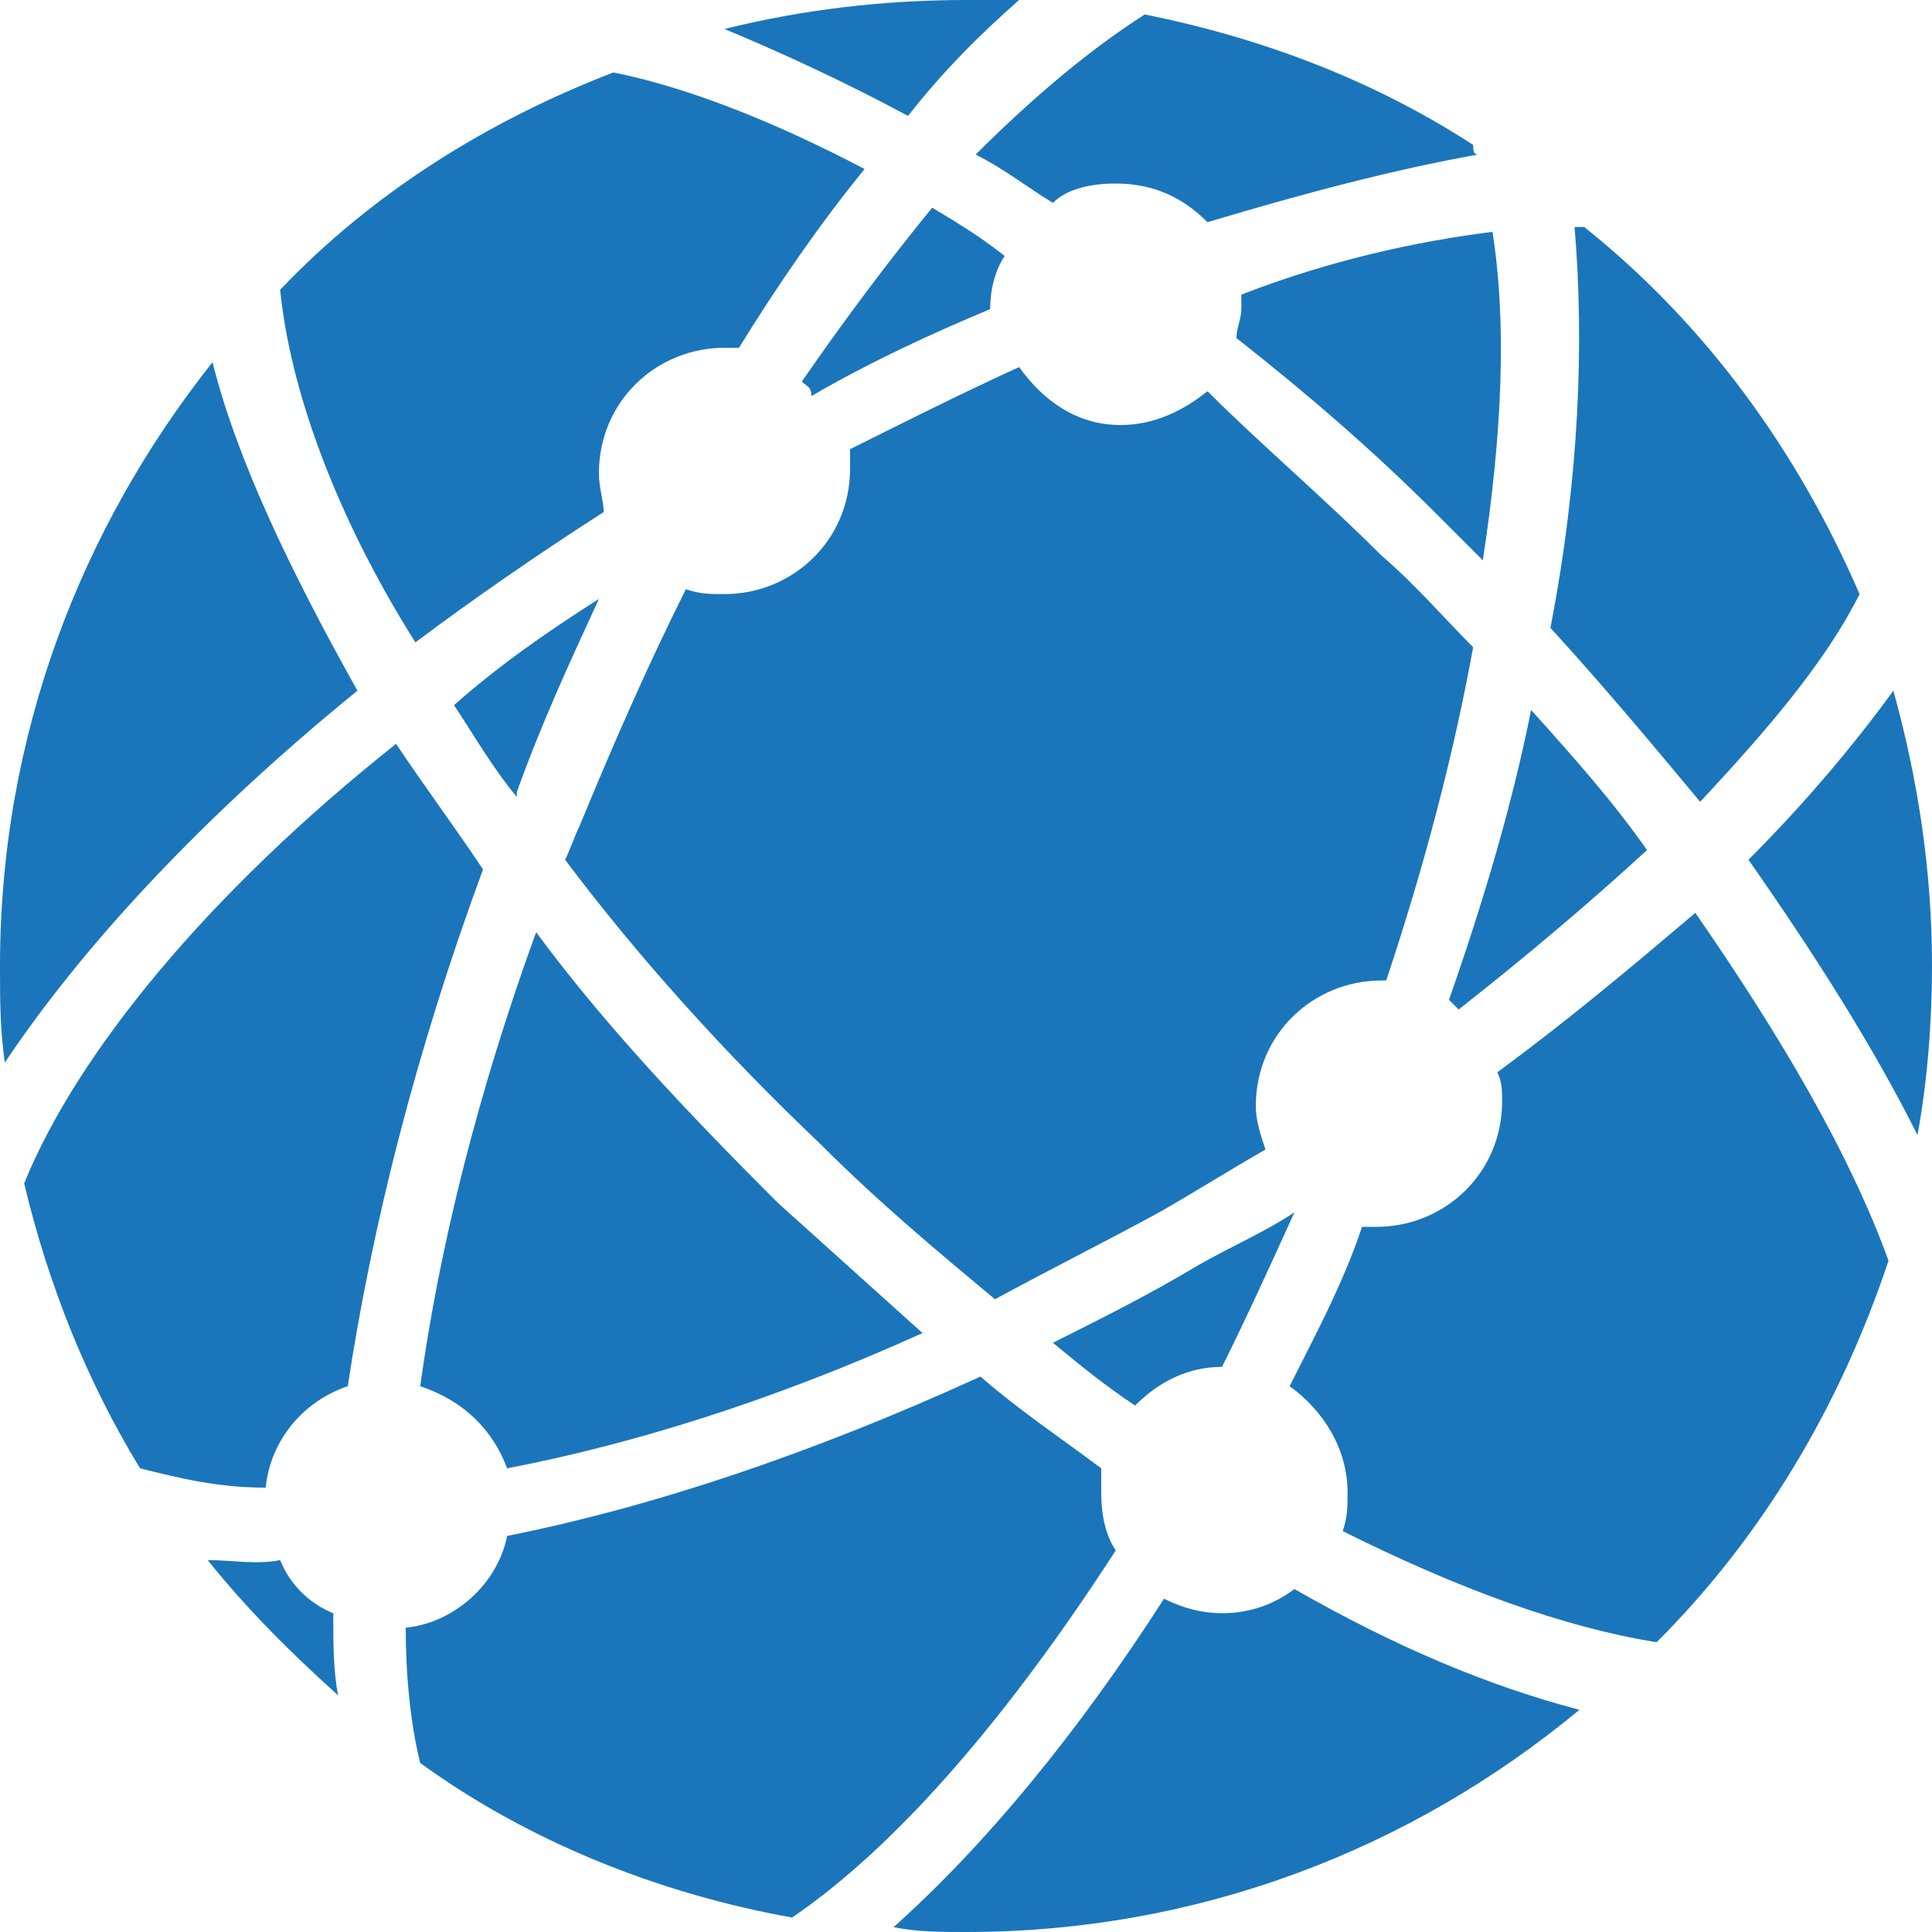
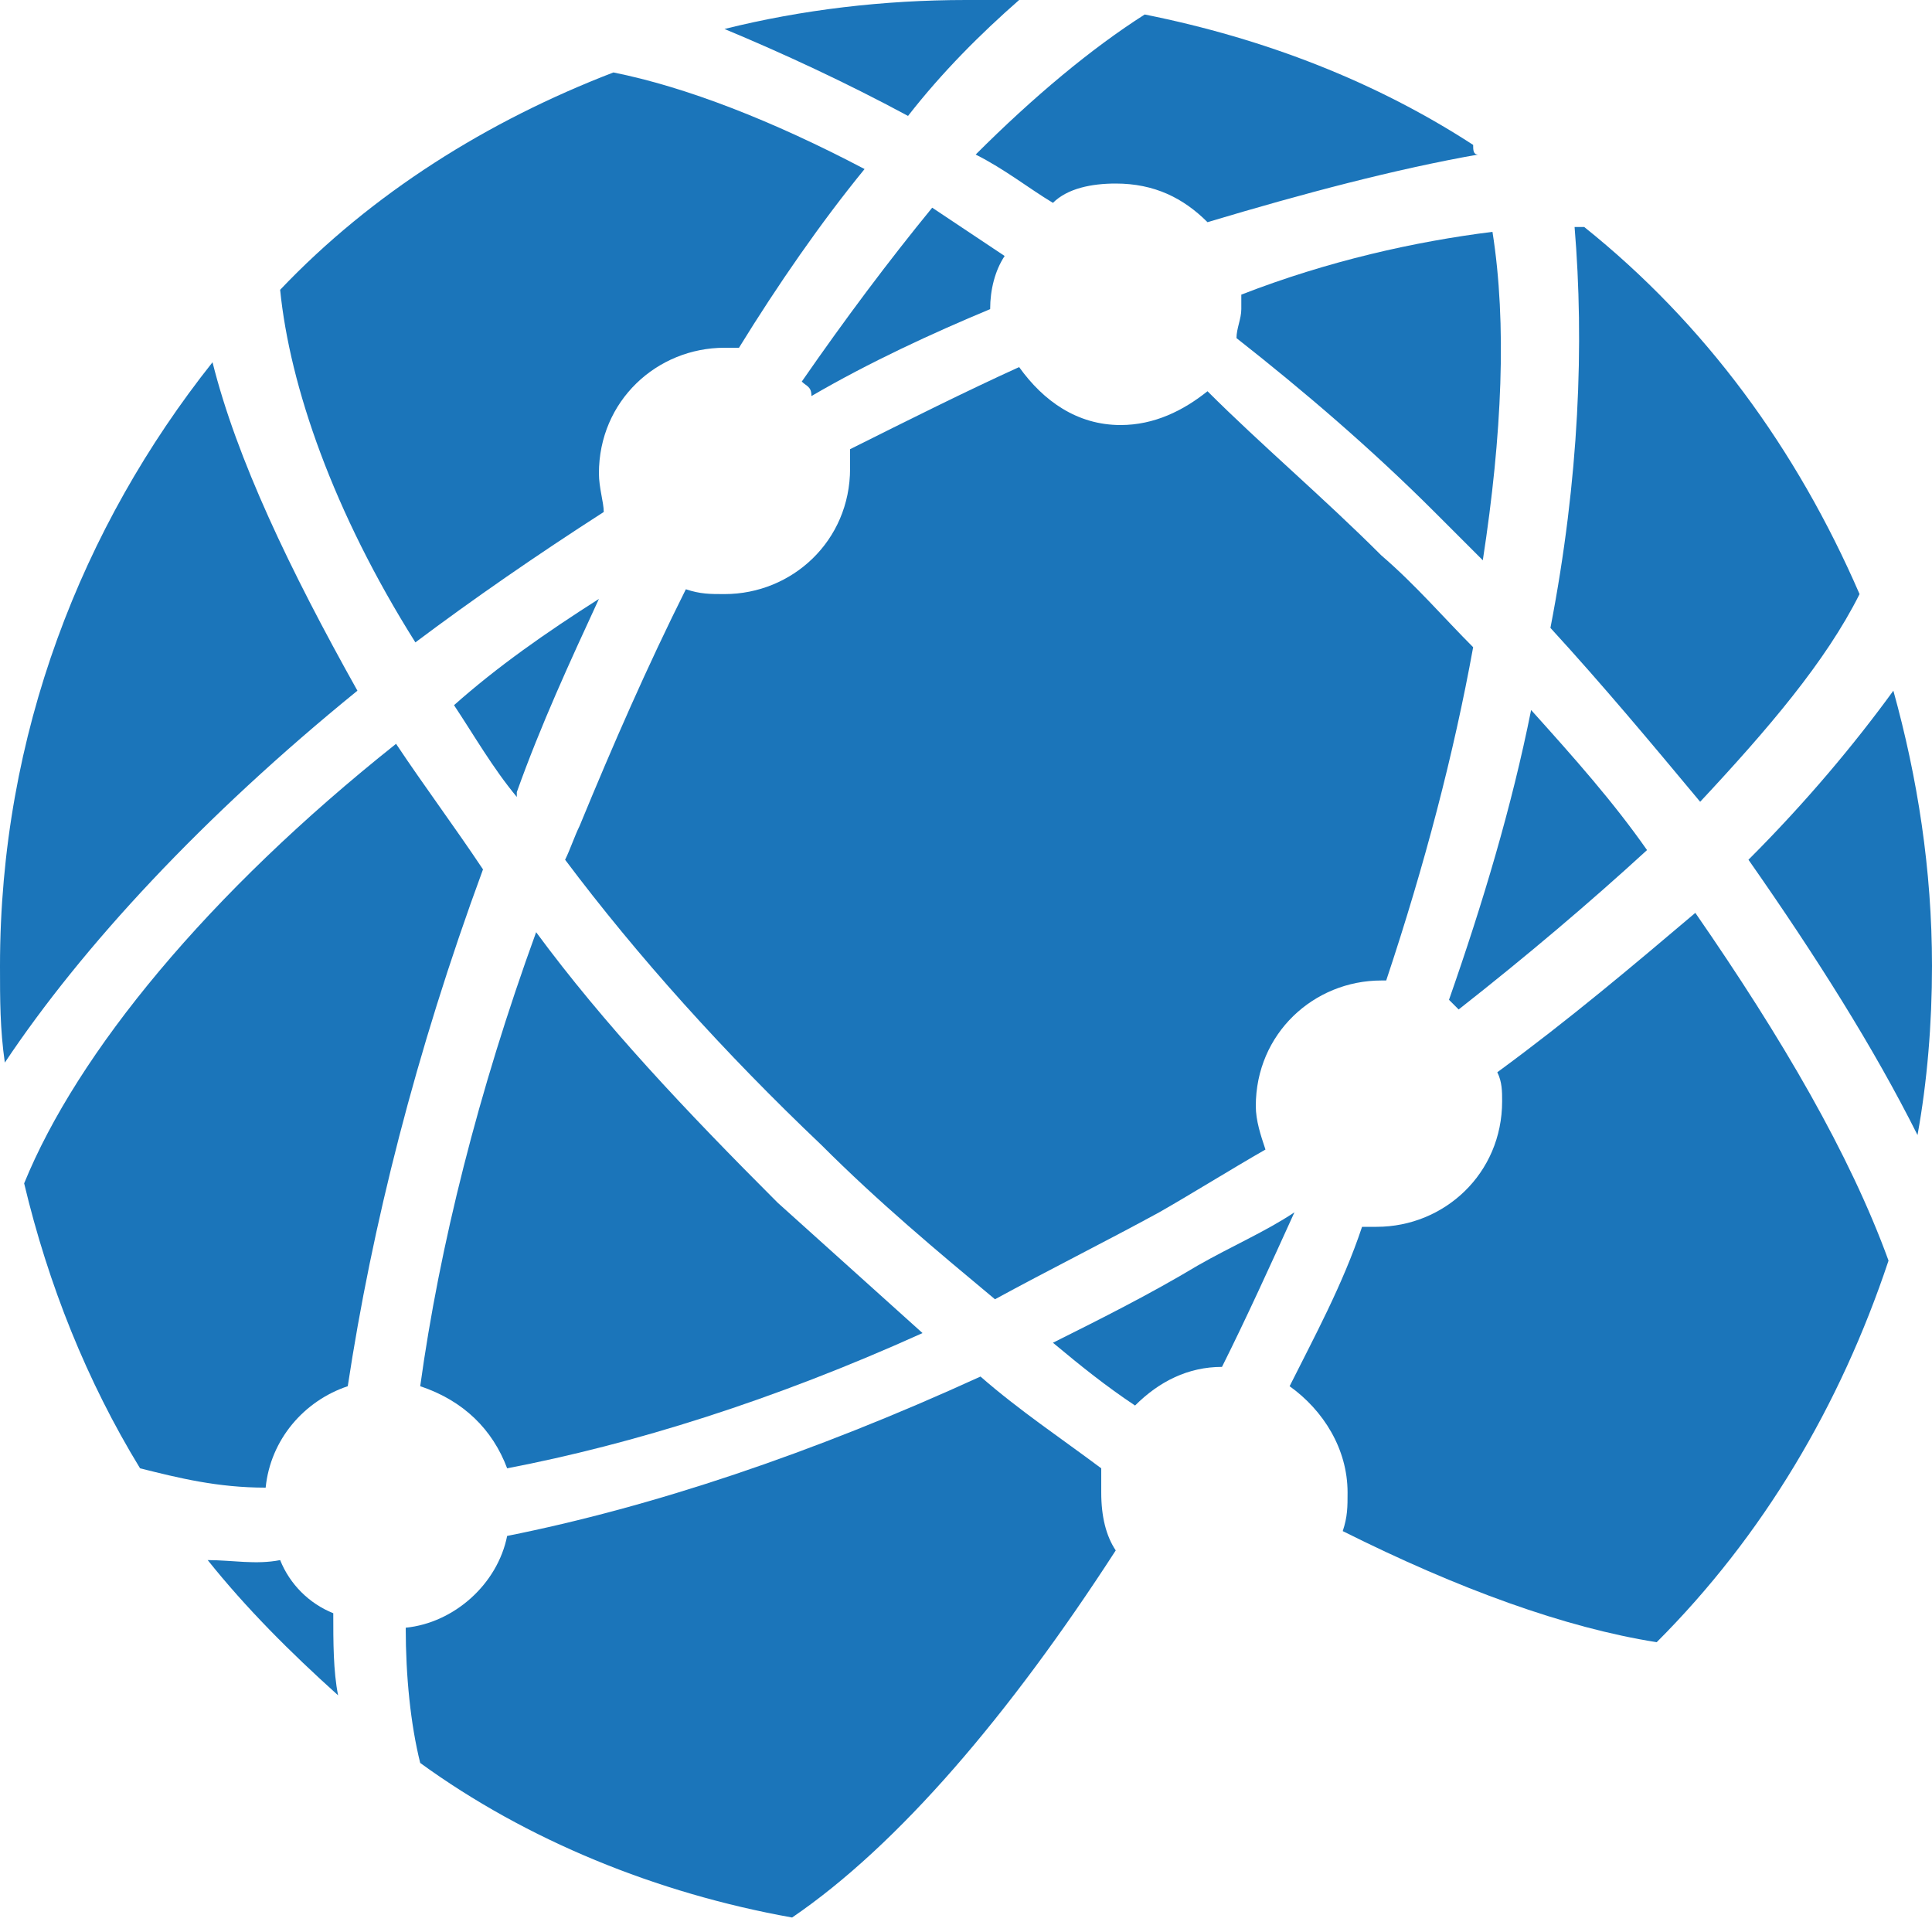
<svg xmlns="http://www.w3.org/2000/svg" version="1.1" id="Layer_1" x="0px" y="0px" viewBox="0 0 40 40" style="enable-background:new 0 0 40 40;" xml:space="preserve" width="40" height="40">
  <style type="text/css">
	.st0{fill:none;}
	.st1{fill:#1B75BA;}
</style>
  <circle class="st0" cx="20" cy="20" r="20" />
  <g id="XMLID_16_">
    <g>
      <path class="st1" d="M40,20c0,1.2-0.1,2.4-0.3,3.5c-0.9-1.8-2.1-3.7-3.5-5.7c1.2-1.2,2.2-2.4,3-3.5C39.7,16.1,40,18,40,20z" />
      <path class="st1" d="M38.5,12.3c-0.7,1.4-1.9,2.8-3.3,4.3c-1-1.2-2-2.4-3.1-3.6c0.6-3.1,0.7-5.9,0.5-8.3c0.1,0,0.1,0,0.2,0    C35.3,6.7,37.2,9.3,38.5,12.3z" />
      <path class="st1" d="M35.1,18.9c1.8,2.6,3.2,5,4,7.2c-1,3-2.6,5.7-4.8,7.9c-1.9-0.3-4.1-1.1-6.5-2.3c0.1-0.3,0.1-0.5,0.1-0.8    c0-0.9-0.5-1.7-1.2-2.2c0.5-1,1.1-2.1,1.5-3.3c0.1,0,0.2,0,0.3,0c1.4,0,2.6-1.1,2.6-2.6c0-0.2,0-0.4-0.1-0.6l0,0    C32.5,21.1,33.8,20,35.1,18.9z" />
      <path class="st1" d="M31.7,14.7c0.9,1,1.7,1.9,2.4,2.9c-1.2,1.1-2.5,2.2-3.9,3.3c-0.1-0.1-0.1-0.1-0.2-0.2    C30.7,18.7,31.3,16.7,31.7,14.7z" />
      <path class="st1" d="M30.9,4.8c0.3,1.9,0.2,4.2-0.2,6.8c-0.3-0.3-0.7-0.7-1-1C28.4,9.3,27,8.1,25.6,7c0-0.2,0.1-0.4,0.1-0.6    c0-0.1,0-0.2,0-0.3C27.5,5.4,29.3,5,30.9,4.8z" />
      <path class="st1" d="M30.5,3c0,0.1,0,0.2,0.1,0.2C28.9,3.5,27,4,25,4.6c-0.5-0.5-1.1-0.8-1.9-0.8c-0.5,0-1,0.1-1.3,0.4    c-0.5-0.3-1-0.7-1.6-1C21.4,2,22.6,1,23.7,0.3C26.2,0.8,28.5,1.7,30.5,3z" />
      <path class="st1" d="M28.6,11.5c0.7,0.6,1.3,1.3,1.9,1.9c-0.4,2.2-1,4.5-1.8,6.9h-0.1c-1.4,0-2.6,1.1-2.6,2.6    c0,0.3,0.1,0.6,0.2,0.9c-0.7,0.4-1.5,0.9-2.2,1.3c-1.1,0.6-2.3,1.2-3.4,1.8c-1.2-1-2.4-2-3.6-3.2c-2-1.9-3.8-3.9-5.3-5.9    c0.1-0.2,0.2-0.5,0.3-0.7c0.7-1.7,1.4-3.3,2.2-4.9c0.3,0.1,0.5,0.1,0.8,0.1c1.4,0,2.6-1.1,2.6-2.6c0-0.1,0-0.2,0-0.4    c1.2-0.6,2.4-1.2,3.5-1.7c0.5,0.7,1.2,1.2,2.1,1.2c0.7,0,1.3-0.3,1.8-0.7C26.1,9.2,27.4,10.3,28.6,11.5z" />
-       <path class="st1" d="M26.8,32.9c2.1,1.2,4,2,5.9,2.5C29.2,38.3,24.8,40,20,40c-0.5,0-1,0-1.5-0.1c1.9-1.7,3.8-4,5.6-6.8    c0.4,0.2,0.8,0.3,1.2,0.3C25.9,33.4,26.4,33.2,26.8,32.9z" />
      <path class="st1" d="M26.8,25.1c-0.5,1.1-1,2.2-1.5,3.2c-0.7,0-1.3,0.3-1.8,0.8c-0.6-0.4-1.1-0.8-1.7-1.3c1-0.5,2-1,3-1.6    C25.5,25.8,26.2,25.5,26.8,25.1z" />
      <path class="st1" d="M22.8,30.4c0,0.2,0,0.3,0,0.5c0,0.5,0.1,0.9,0.3,1.2c-2.2,3.4-4.5,6.1-6.7,7.6c-2.8-0.5-5.5-1.6-7.7-3.2    c-0.2-0.8-0.3-1.8-0.3-2.8c1-0.1,1.9-0.9,2.1-1.9c3-0.6,6.3-1.7,9.8-3.3C21.1,29.2,22,29.8,22.8,30.4z" />
-       <path class="st1" d="M20.8,5.3c-0.2,0.3-0.3,0.7-0.3,1.1c-1.2,0.5-2.5,1.1-3.7,1.8c0-0.2-0.1-0.2-0.2-0.3c0.9-1.3,1.8-2.5,2.7-3.6    C19.8,4.6,20.3,4.9,20.8,5.3z" />
+       <path class="st1" d="M20.8,5.3c-0.2,0.3-0.3,0.7-0.3,1.1c-1.2,0.5-2.5,1.1-3.7,1.8c0-0.2-0.1-0.2-0.2-0.3c0.9-1.3,1.8-2.5,2.7-3.6    z" />
      <path class="st1" d="M20,0c0.4,0,0.8,0,1.1,0c-0.8,0.7-1.6,1.5-2.3,2.4c-1.3-0.7-2.6-1.3-3.8-1.8C16.6,0.2,18.3,0,20,0z" />
      <path class="st1" d="M16.1,24.9c1,0.9,2,1.8,3,2.7c-3.1,1.4-6,2.3-8.6,2.8c-0.3-0.8-0.9-1.4-1.8-1.7c0.4-2.9,1.2-6.1,2.4-9.4    C12.5,21.2,14.2,23,16.1,24.9z" />
      <path class="st1" d="M17.9,3.5c-0.9,1.1-1.8,2.4-2.6,3.7c-0.1,0-0.2,0-0.3,0c-1.4,0-2.6,1.1-2.6,2.6c0,0.3,0.1,0.6,0.1,0.8    c-1.4,0.9-2.7,1.8-3.9,2.7C6.9,10.6,6,8,5.8,6c1.9-2,4.3-3.5,6.9-4.5C14.2,1.8,16,2.5,17.9,3.5z" />
      <path class="st1" d="M12.4,12.4c-0.6,1.3-1.2,2.6-1.7,4v0.1c-0.5-0.6-0.9-1.3-1.3-1.9C10.3,13.8,11.3,13.1,12.4,12.4z" />
      <path class="st1" d="M8.2,15.4c0.6,0.9,1.2,1.7,1.8,2.6c-1.4,3.8-2.3,7.4-2.8,10.7c-0.9,0.3-1.6,1.1-1.7,2.1c-1,0-1.8-0.2-2.6-0.4    c-1.1-1.8-1.9-3.8-2.4-5.9C1.6,21.8,4.3,18.5,8.2,15.4z" />
      <path class="st1" d="M6.9,33.4c0,0.6,0,1.2,0.1,1.7c-1-0.9-1.9-1.8-2.7-2.8c0.5,0,1,0.1,1.5,0C6,32.8,6.4,33.2,6.9,33.4z" />
      <path class="st1" d="M4.4,7.5c0.5,2,1.6,4.3,3,6.8c-3.2,2.6-5.7,5.3-7.3,7.7C0,21.3,0,20.7,0,20C0,15.2,1.7,10.9,4.4,7.5z" />
    </g>
  </g>
</svg>